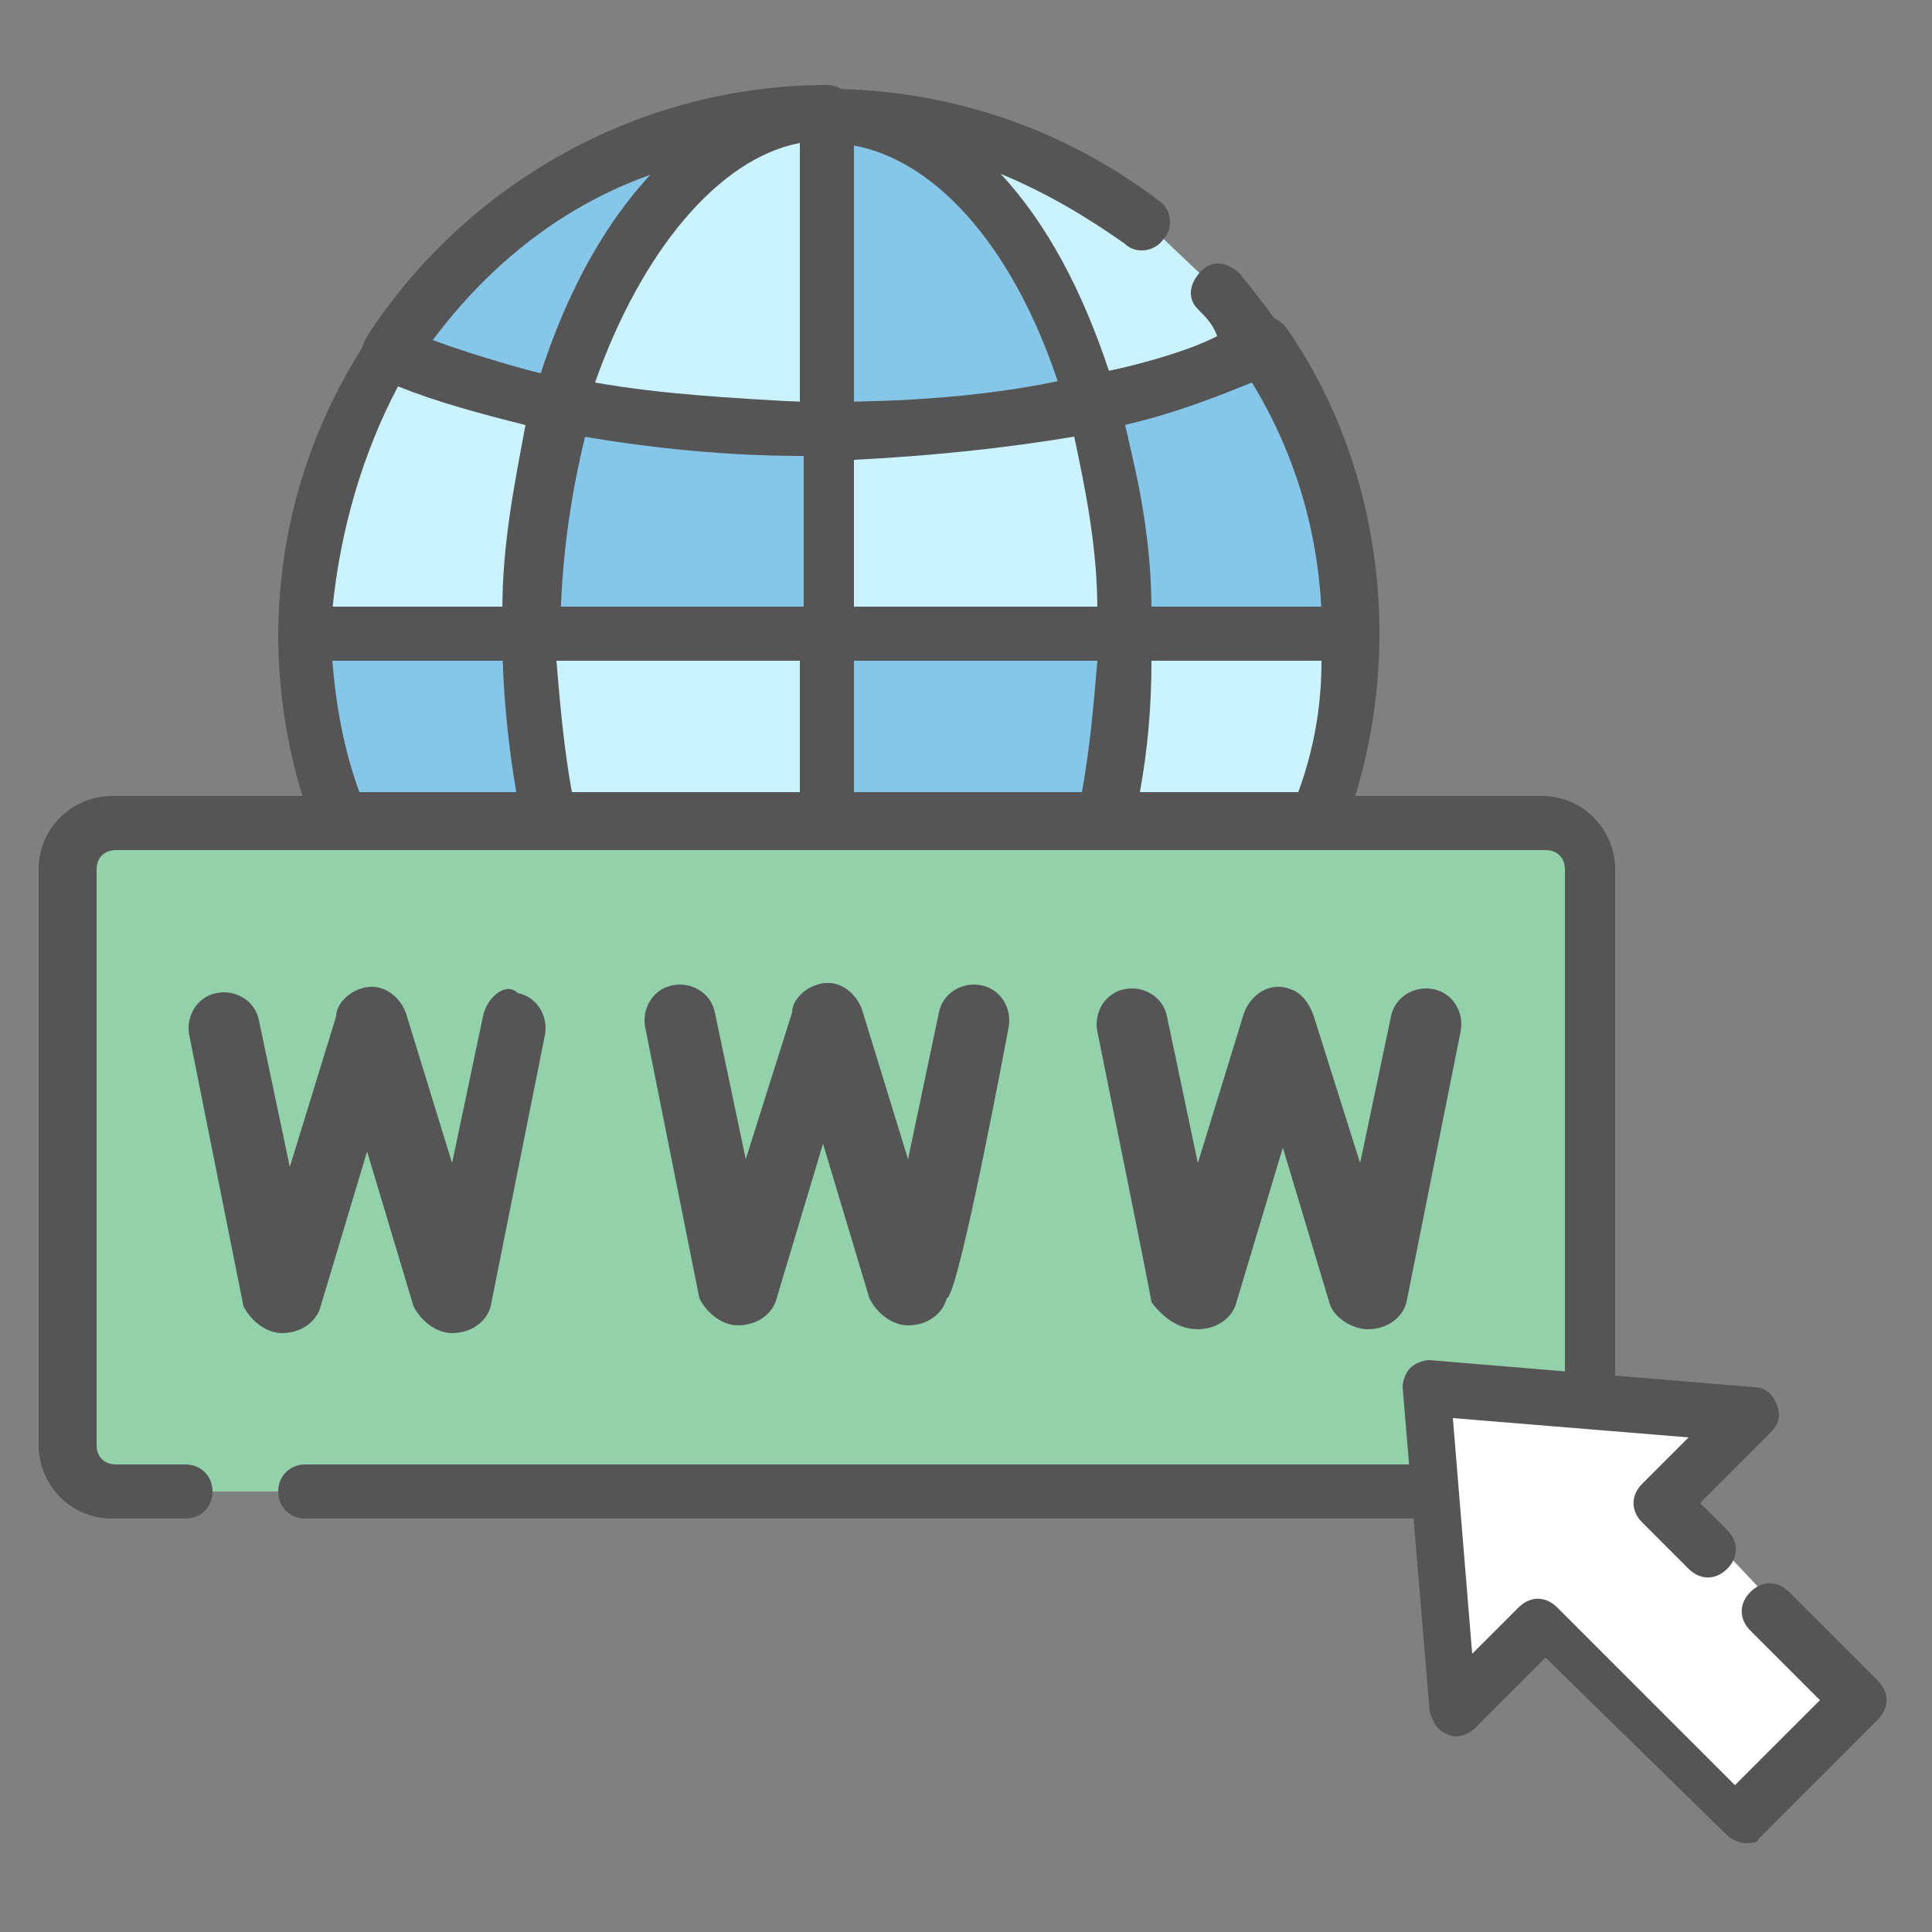
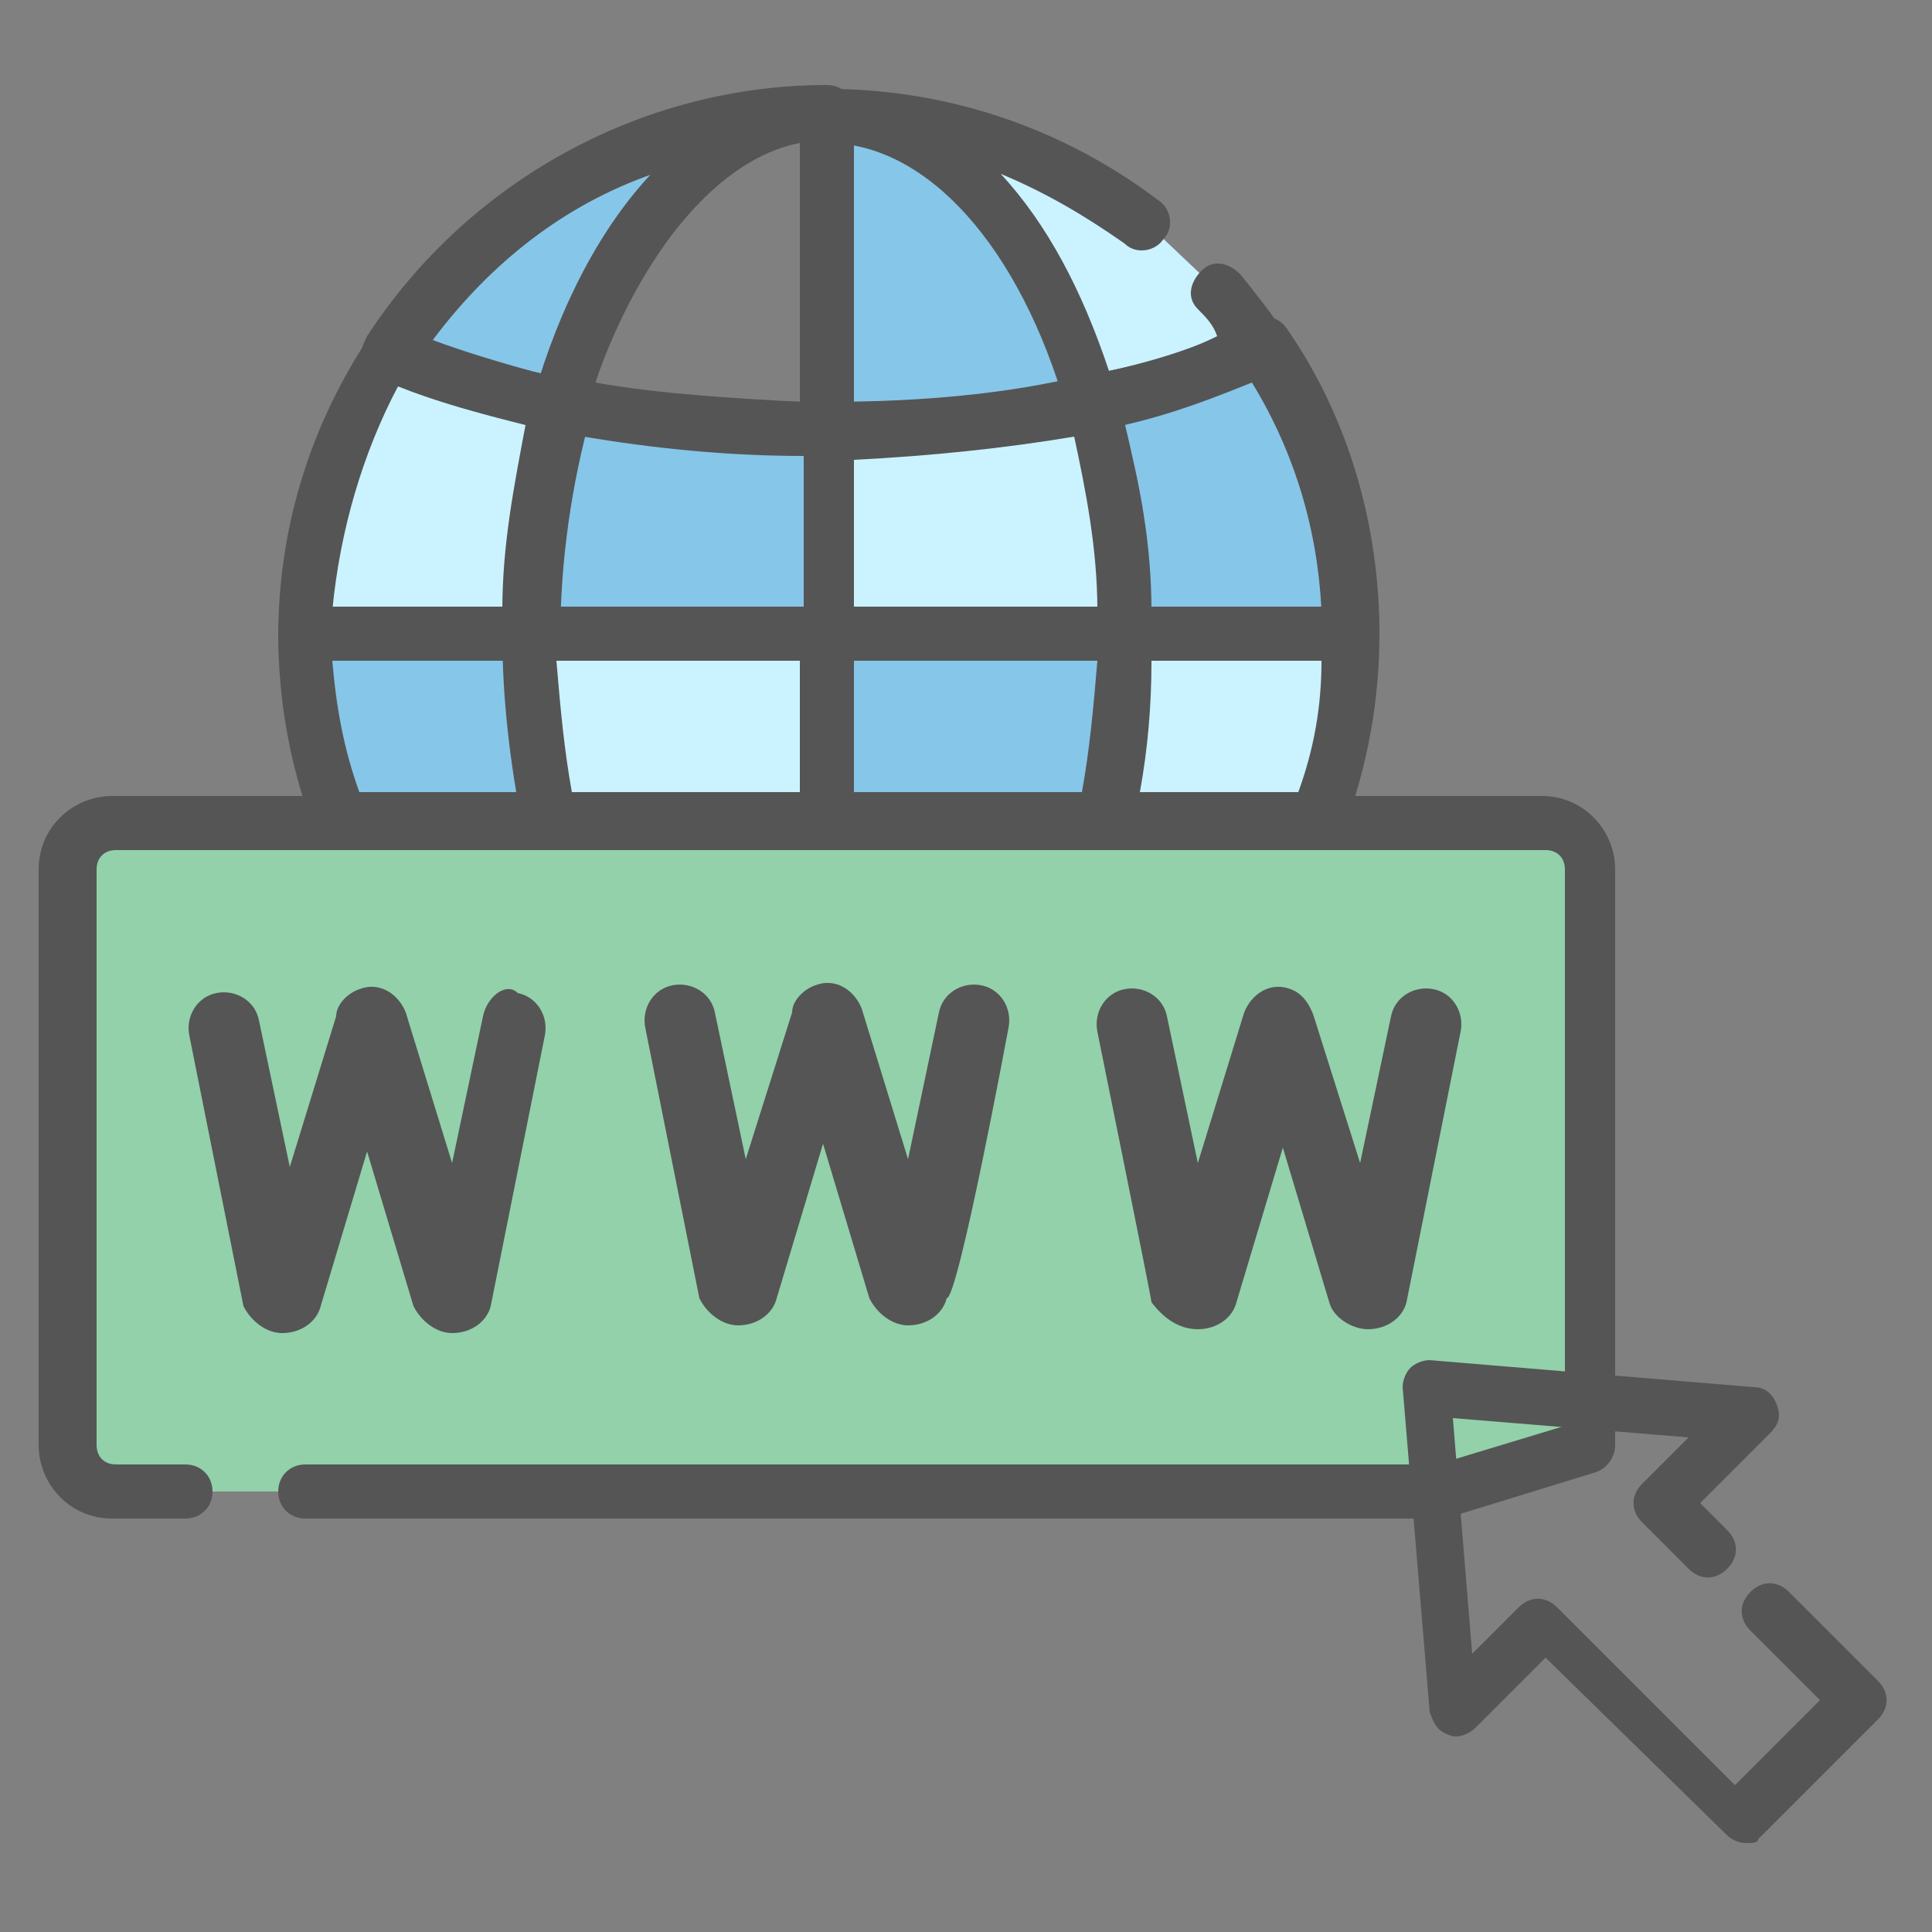
<svg xmlns="http://www.w3.org/2000/svg" version="1.1" id="圖層_1" x="0px" y="0px" viewBox="0 0 50 50" style="enable-background:new 0 0 50 50;" xml:space="preserve">
  <rect x="0" y="0" width="50" height="50" fill="#808080" stroke="none" />
  <style type="text/css">
	.st0{fill:none;}
	.st1{fill-rule:evenodd;clip-rule:evenodd;fill:#86C6E9;}
	.st2{fill:#555555;}
	.st3{fill-rule:evenodd;clip-rule:evenodd;fill:#CAF3FF;}
	.st4{fill-rule:evenodd;clip-rule:evenodd;fill:#92D1AA;}
	.st5{fill:#FFFFFF;}
</style>
  <g>
    <rect class="st0" width="50" height="50" />
  </g>
  <g>
    <g>
      <g>
        <path class="st1" d="M21.4,3c-4.7,0-8.9,2.4-11.3,6.1c1.3,0.6,2.8,1,4.4,1.4C15.8,6,18.4,3,21.4,3z" />
        <path class="st2" d="M14.6,11.2c0,0-0.1,0-0.1,0c-1.8-0.3-3.3-0.8-4.6-1.4C9.6,9.7,9.5,9.5,9.4,9.3c-0.1-0.2,0-0.4,0.1-0.6     c2.6-4,7.1-6.5,11.9-6.5c0.4,0,0.7,0.3,0.7,0.7s-0.3,0.7-0.7,0.7c-2.6,0-5,2.7-6.2,7C15.1,11,14.9,11.2,14.6,11.2z M11.2,8.8     C12,9.1,13,9.4,14.1,9.7c0.7-2.1,1.7-3.9,2.8-5.2C14.6,5.3,12.7,6.8,11.2,8.8z" />
      </g>
    </g>
    <g>
      <g>
-         <path class="st3" d="M21.4,11.1V3c-3,0-5.6,3.1-6.9,7.5C16.7,10.9,19.1,11.1,21.4,11.1z" />
        <path class="st2" d="M21.3,11.8c-2.4,0-4.7-0.2-6.9-0.6c-0.2,0-0.4-0.2-0.5-0.3c-0.1-0.2-0.1-0.4-0.1-0.6c1.4-4.9,4.3-8,7.6-8     c0.4,0,0.7,0.3,0.7,0.7v8.1c0,0.4-0.3,0.7-0.7,0.7C21.4,11.8,21.3,11.8,21.3,11.8z M21.4,11.1L21.4,11.1L21.4,11.1z M15.4,9.9     c1.7,0.3,3.5,0.4,5.3,0.5V3.7C18.6,4.1,16.6,6.5,15.4,9.9z" />
      </g>
    </g>
    <g>
      <g>
        <path class="st1" d="M28.3,10.4C27,6,24.4,3,21.4,3v8.1C23.8,11.1,26.2,10.9,28.3,10.4z" />
        <path class="st2" d="M21.4,11.8c-0.2,0-0.4-0.1-0.5-0.2c-0.1-0.1-0.2-0.3-0.2-0.5V3c0-0.4,0.3-0.7,0.7-0.7c3.2,0,6.1,3,7.5,8     c0.1,0.2,0,0.4-0.1,0.6c-0.1,0.2-0.3,0.3-0.5,0.3C26.3,11.5,23.9,11.8,21.4,11.8C21.4,11.8,21.4,11.8,21.4,11.8z M22.1,3.7v6.7     c1.8,0,3.6-0.2,5.3-0.5C26.3,6.4,24.3,4.1,22.1,3.7z" />
      </g>
    </g>
    <g>
      <g>
        <path class="st3" d="M29.6,5.7C27.3,4,24.5,3,21.4,3c3,0,5.6,3,6.9,7.4c1.6-0.3,3.1-0.8,4.4-1.4c-0.4-0.5-0.7-1-1.2-1.5" />
        <path class="st2" d="M28.3,11.1c-0.3,0-0.6-0.2-0.7-0.5c-1.2-4.2-3.6-6.9-6.2-6.9c-0.4,0-0.7-0.3-0.7-0.7s0.3-0.7,0.7-0.7     c3.1,0,6.1,1,8.6,2.9c0.3,0.2,0.4,0.7,0.1,1c-0.2,0.3-0.7,0.4-1,0.1c-1-0.7-2-1.3-3.2-1.8c1.2,1.3,2.1,3,2.8,5.1     c1-0.2,2-0.5,2.8-0.9C31.4,8.4,31.2,8.2,31,8c-0.3-0.3-0.2-0.7,0.1-1c0.3-0.3,0.7-0.2,1,0.1c0.4,0.5,0.8,1,1.2,1.6     c0.1,0.2,0.1,0.4,0.1,0.6c-0.1,0.2-0.2,0.4-0.4,0.4c-1.3,0.6-2.8,1.1-4.5,1.5C28.4,11.1,28.3,11.1,28.3,11.1z" />
      </g>
    </g>
    <g>
      <g>
        <path class="st1" d="M34.9,16.5c0-2.8-0.8-5.3-2.3-7.5c-1.2,0.6-2.7,1.1-4.4,1.4c0.5,1.8,0.8,3.9,0.8,6.1H34.9z" />
        <path class="st2" d="M34.9,17.2h-5.8c-0.4,0-0.7-0.3-0.7-0.7c0-2.1-0.3-4-0.8-5.9c-0.1-0.2,0-0.4,0.1-0.6     c0.1-0.2,0.3-0.3,0.5-0.3c1.6-0.3,3.1-0.8,4.2-1.4c0.3-0.2,0.7-0.1,0.9,0.2c1.6,2.3,2.4,5.1,2.4,7.9     C35.6,16.9,35.3,17.2,34.9,17.2z M29.8,15.8h4.4c-0.1-2.1-0.7-4.1-1.8-5.9c-1,0.4-2,0.8-3.3,1.1C29.5,12.5,29.8,14.1,29.8,15.8z" />
      </g>
    </g>
    <g>
      <g>
        <path class="st3" d="M28.3,10.4c-2.1,0.4-4.5,0.7-6.9,0.7v5.4h7.7C29.1,14.3,28.8,12.2,28.3,10.4z" />
        <path class="st2" d="M29.1,17.2h-7.7c-0.4,0-0.7-0.3-0.7-0.7v-5.4c0-0.4,0.3-0.7,0.7-0.7c2.4,0,4.7-0.2,6.7-0.7     c0.4-0.1,0.7,0.1,0.8,0.5c0.6,2,0.8,4.1,0.8,6.2C29.8,16.9,29.5,17.2,29.1,17.2z M22.1,15.8h6.3c0-1.6-0.3-3.1-0.6-4.5     c-1.8,0.3-3.7,0.5-5.7,0.6V15.8z" />
      </g>
    </g>
    <g>
      <g>
        <path class="st1" d="M21.4,11.1c-2.4,0-4.7-0.2-6.9-0.6c-0.5,1.8-0.8,3.8-0.8,6h7.7V11.1z" />
        <path class="st2" d="M21.4,17.2h-7.7c-0.4,0-0.7-0.3-0.7-0.7c0-2.2,0.3-4.3,0.8-6.2c0.1-0.4,0.5-0.6,0.8-0.5     c2.1,0.4,4.4,0.6,6.7,0.6c0,0,0,0,0,0c0.2,0,0.4,0.1,0.5,0.2c0.1,0.1,0.2,0.3,0.2,0.5v5.4C22.1,16.9,21.8,17.2,21.4,17.2z      M14.5,15.8h6.3v-4c-2,0-3.9-0.2-5.7-0.5C14.7,12.7,14.5,14.2,14.5,15.8z" />
      </g>
    </g>
    <g>
      <g>
        <path class="st3" d="M14.5,10.5c-1.7-0.3-3.2-0.8-4.4-1.4c-1.4,2.1-2.2,4.6-2.2,7.4h5.8C13.8,14.3,14,12.3,14.5,10.5z" />
        <path class="st2" d="M13.8,17.2H7.9c-0.4,0-0.7-0.3-0.7-0.7c0-2.8,0.8-5.4,2.3-7.7c0.2-0.3,0.6-0.4,0.9-0.3     c1.2,0.5,2.6,1,4.3,1.3c0.2,0,0.4,0.2,0.5,0.3c0.1,0.2,0.1,0.4,0.1,0.6c-0.5,1.8-0.8,3.8-0.8,5.8C14.5,16.9,14.1,17.2,13.8,17.2z      M8.6,15.8h4.4c0-1.7,0.3-3.2,0.6-4.8c-1.2-0.3-2.3-0.6-3.3-1C9.4,11.7,8.8,13.7,8.6,15.8z" />
      </g>
    </g>
    <g>
      <g>
        <path class="st1" d="M14.2,21.2c-0.3-1.5-0.5-3.1-0.5-4.8H7.9c0,1.7,0.3,3.3,0.9,4.8H14.2z" />
        <path class="st2" d="M14.2,21.9H8.8c-0.3,0-0.6-0.2-0.7-0.5c-0.6-1.6-0.9-3.3-0.9-5c0-0.4,0.3-0.7,0.7-0.7h5.8     c0.4,0,0.7,0.3,0.7,0.7c0,1.6,0.2,3.1,0.5,4.6c0,0.2,0,0.4-0.1,0.6C14.7,21.8,14.5,21.9,14.2,21.9z M9.3,20.5h4.1     c-0.2-1.1-0.3-2.2-0.3-3.4H8.6C8.7,18.3,8.9,19.4,9.3,20.5z" />
      </g>
    </g>
    <g>
      <g>
        <path class="st3" d="M21.4,16.5h-7.7c0,1.7,0.2,3.3,0.5,4.8h7.2L21.4,16.5L21.4,16.5z" />
        <path class="st2" d="M21.4,21.9h-7.2c-0.3,0-0.6-0.2-0.7-0.6c-0.3-1.6-0.5-3.2-0.5-4.9c0-0.4,0.3-0.7,0.7-0.7h7.7     c0.4,0,0.7,0.3,0.7,0.7v4.8C22.1,21.6,21.8,21.9,21.4,21.9z M14.8,20.5h5.9v-3.4h-6.3C14.5,18.3,14.6,19.4,14.8,20.5z" />
      </g>
    </g>
    <g>
      <g>
        <path class="st1" d="M29.1,16.5h-7.7v4.8h7.2C28.9,19.7,29.1,18.1,29.1,16.5z" />
        <path class="st2" d="M28.6,21.9h-7.2c-0.4,0-0.7-0.3-0.7-0.7v-4.8c0-0.4,0.3-0.7,0.7-0.7h7.7c0.4,0,0.7,0.3,0.7,0.7     c0,1.7-0.2,3.3-0.5,4.9C29.2,21.7,29,21.9,28.6,21.9z M22.1,20.5H28c0.2-1.1,0.3-2.2,0.4-3.4h-6.3V20.5z" />
      </g>
    </g>
    <g>
      <g>
        <path class="st3" d="M34.1,21.2c0.6-1.5,0.9-3.1,0.9-4.8h-5.8c0,1.7-0.2,3.3-0.5,4.8H34.1z" />
        <path class="st2" d="M34.1,21.9h-5.5c-0.2,0-0.4-0.1-0.5-0.3c-0.1-0.2-0.2-0.4-0.1-0.6c0.3-1.5,0.5-3,0.5-4.6     c0-0.4,0.3-0.7,0.7-0.7h5.8c0.4,0,0.7,0.3,0.7,0.7c0,1.7-0.3,3.4-0.9,5C34.6,21.7,34.4,21.9,34.1,21.9z M29.5,20.5h4.1     c0.4-1.1,0.6-2.2,0.6-3.4h-4.4C29.8,18.3,29.7,19.4,29.5,20.5z" />
      </g>
    </g>
    <g>
      <g>
        <path class="st4" d="M7.9,38.6h29.4l3.9-1.2V22.5c0-0.7-0.6-1.2-1.2-1.2c-12.3,0-24.7,0-37,0l0,0c-0.7,0-1.2,0.6-1.2,1.2v14.9     c0,0.7,0.6,1.2,1.2,1.2h1.8" />
        <path class="st2" d="M37.3,39.3H7.9c-0.4,0-0.7-0.3-0.7-0.7s0.3-0.7,0.7-0.7h29.3l3.3-1V22.5c0-0.3-0.2-0.5-0.5-0.5h-37     c-0.3,0-0.5,0.2-0.5,0.5v14.9c0,0.3,0.2,0.5,0.5,0.5h1.8c0.4,0,0.7,0.3,0.7,0.7s-0.3,0.7-0.7,0.7H2.9c-1.1,0-1.9-0.9-1.9-1.9     V22.5c0-1.1,0.9-1.9,1.9-1.9h37c1.1,0,1.9,0.9,1.9,1.9v14.9c0,0.3-0.2,0.6-0.5,0.7l-3.9,1.2C37.4,39.3,37.4,39.3,37.3,39.3z" />
      </g>
    </g>
    <g>
      <g>
-         <path class="st5" d="M44.4,39.9l-1.2-1.2l2.3-2.3l-8.4-0.7l0.7,8.4l2.3-2.3l5.1,5.1l1.6-1.6l1.6-1.6L46,41.6" />
        <path class="st2" d="M45.2,47.7c-0.2,0-0.4-0.1-0.5-0.2L40,42.9l-1.8,1.8c-0.2,0.2-0.5,0.3-0.7,0.2c-0.3-0.1-0.4-0.3-0.5-0.6     l-0.7-8.4c0-0.2,0.1-0.4,0.2-0.5c0.1-0.1,0.3-0.2,0.5-0.2l8.4,0.7c0.3,0,0.5,0.2,0.6,0.5s0,0.5-0.2,0.7l-1.8,1.8l0.7,0.7     c0.3,0.3,0.3,0.7,0,1c-0.3,0.3-0.7,0.3-1,0l-1.2-1.2c-0.3-0.3-0.3-0.7,0-1l1.2-1.2l-6.1-0.5l0.5,6.1l1.2-1.2c0.3-0.3,0.7-0.3,1,0     l4.6,4.6l2.2-2.2l-1.8-1.8c-0.3-0.3-0.3-0.7,0-1c0.3-0.3,0.7-0.3,1,0l2.3,2.3c0.3,0.3,0.3,0.7,0,1l-3.1,3.1     C45.5,47.7,45.3,47.7,45.2,47.7z" />
      </g>
    </g>
    <g>
      <g>
        <path class="st2" d="M12.5,26.3l-0.8,3.8l-1.2-3.9c-0.2-0.5-0.7-0.8-1.2-0.6c-0.3,0.1-0.6,0.4-0.6,0.7l-1.2,3.9l-0.8-3.8     c-0.1-0.5-0.6-0.8-1.1-0.7c-0.5,0.1-0.8,0.6-0.7,1.1c0,0,1.4,7,1.4,7c0.2,0.4,0.6,0.7,1,0.7c0,0,0,0,0,0c0.5,0,0.9-0.3,1-0.7     c0,0,0,0,0,0l1.2-4l1.2,4c0,0,0,0,0,0c0.2,0.4,0.6,0.7,1,0.7c0,0,0,0,0,0c0.5,0,0.9-0.3,1-0.7c0,0,1.4-7,1.4-7     c0.1-0.5-0.2-1-0.7-1.1C13.1,25.4,12.6,25.8,12.5,26.3L12.5,26.3z" />
      </g>
      <g>
        <path class="st2" d="M26.1,26.6c0.1-0.5-0.2-1-0.7-1.1c-0.5-0.1-1,0.2-1.1,0.7l-0.8,3.8l-1.2-3.9c-0.2-0.5-0.7-0.8-1.2-0.6     c-0.3,0.1-0.6,0.4-0.6,0.7l-1.2,3.8l-0.8-3.8c-0.1-0.5-0.6-0.8-1.1-0.7c-0.5,0.1-0.8,0.6-0.7,1.1c0,0,1.4,7,1.4,7     c0.2,0.4,0.6,0.7,1,0.7c0,0,0,0,0,0c0.5,0,0.9-0.3,1-0.7c0,0,0,0,0,0l1.2-4l1.2,4c0,0,0,0,0,0c0.2,0.4,0.6,0.7,1,0.7c0,0,0,0,0,0     c0.5,0,0.9-0.3,1-0.7C24.8,33.6,26.1,26.6,26.1,26.6L26.1,26.6z" />
      </g>
      <g>
        <path class="st2" d="M31,34.4C31,34.4,31,34.4,31,34.4c0.5,0,0.9-0.3,1-0.7c0,0,0,0,0,0l1.2-4l1.2,4c0,0,0,0,0,0     c0.1,0.4,0.6,0.7,1,0.7c0,0,0,0,0,0c0.5,0,0.9-0.3,1-0.7c0,0,1.4-7,1.4-7c0.1-0.5-0.2-1-0.7-1.1c-0.5-0.1-1,0.2-1.1,0.7l-0.8,3.8     l-1.2-3.8c-0.1-0.3-0.3-0.6-0.6-0.7c-0.5-0.2-1,0.1-1.2,0.6l-1.2,3.9l-0.8-3.8c-0.1-0.5-0.6-0.8-1.1-0.7     c-0.5,0.1-0.8,0.6-0.7,1.1c0,0,1.4,6.9,1.4,7C30.1,34.1,30.5,34.4,31,34.4L31,34.4z" />
      </g>
    </g>
  </g>
</svg>